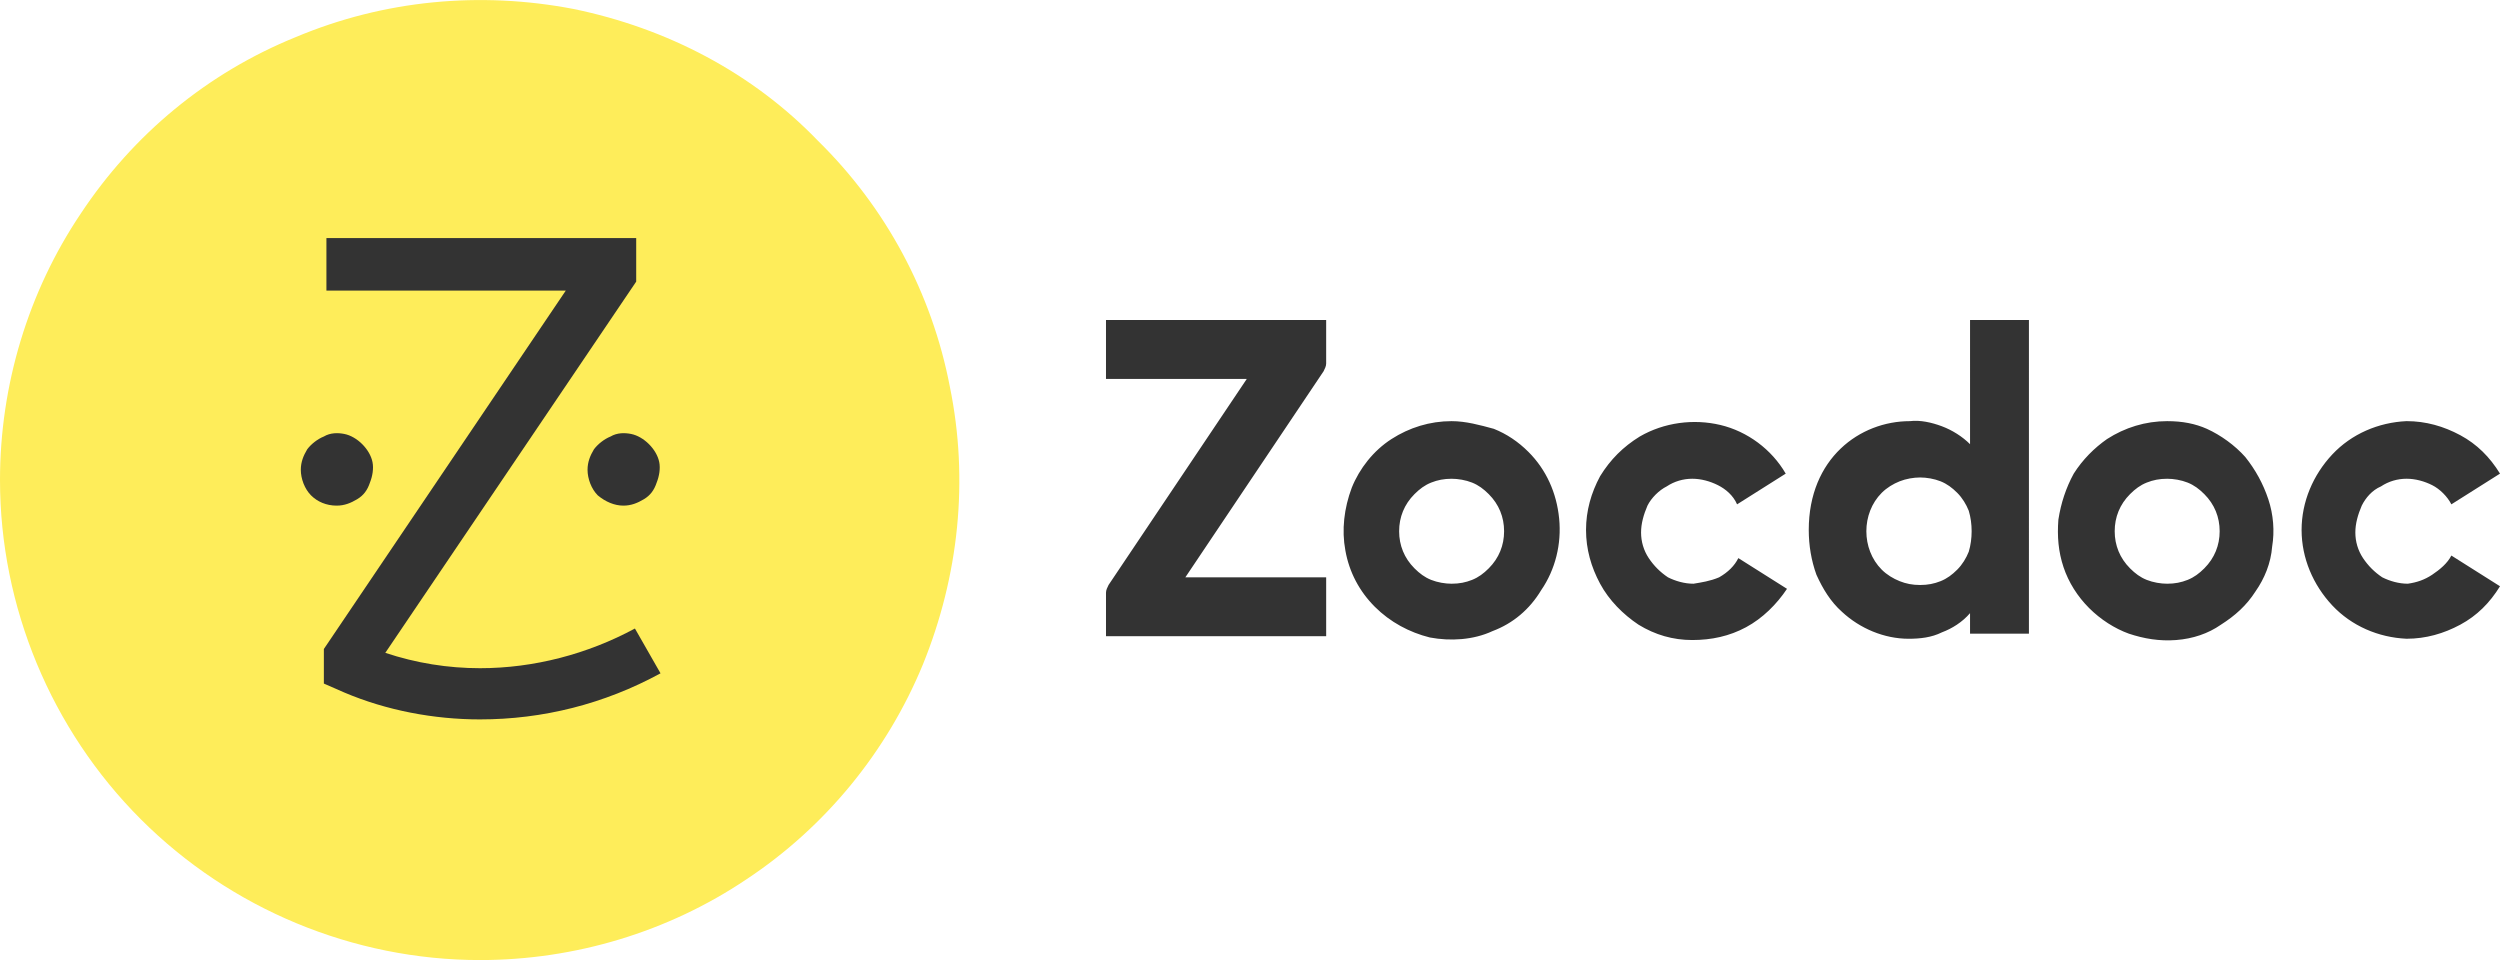
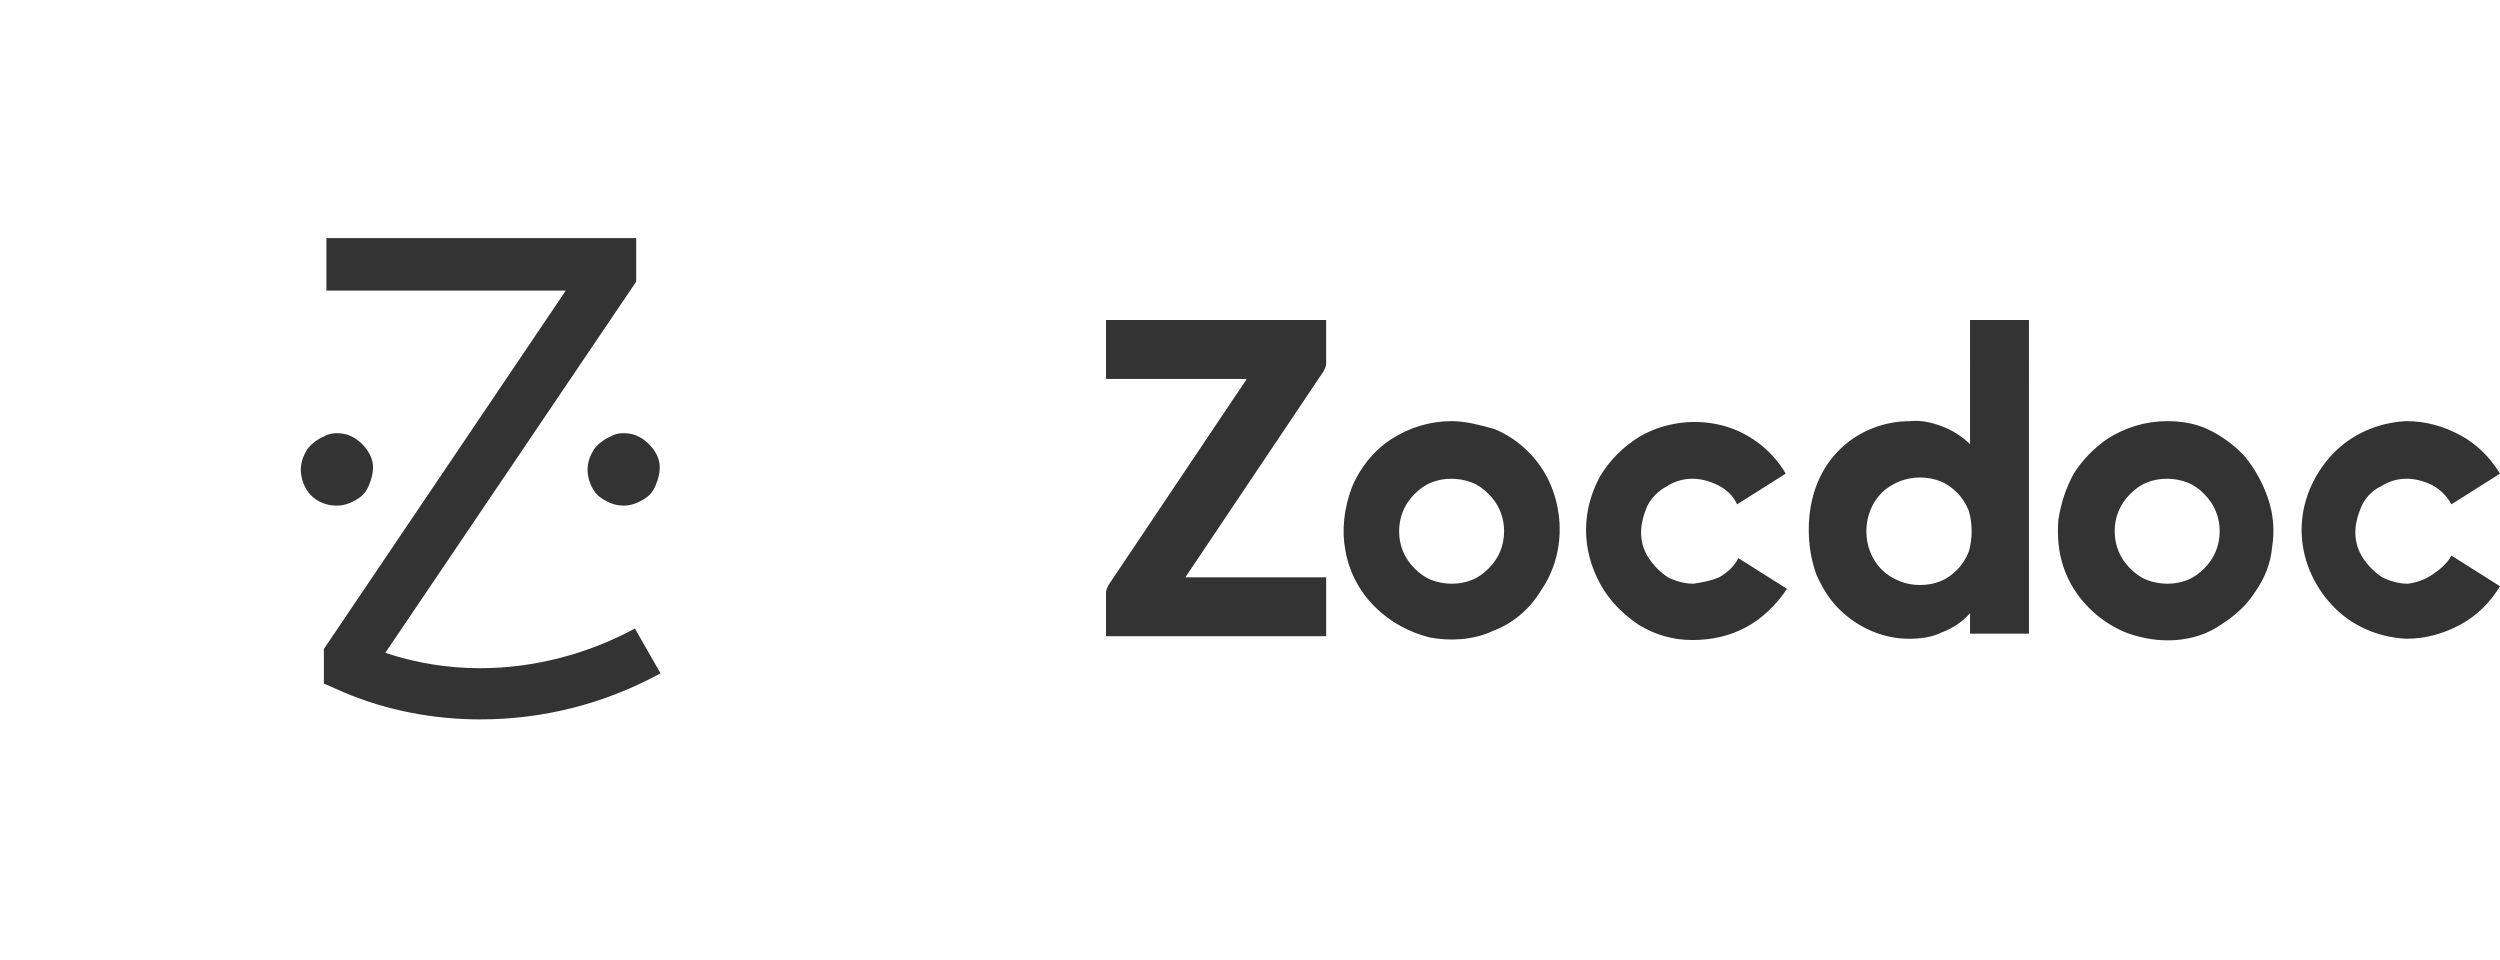
<svg xmlns="http://www.w3.org/2000/svg" xml:space="preserve" id="Layer_1" x="0" y="0" version="1.1" viewBox="0 0 195.3 75">
  <style>.st0{fill:#333}</style>
  <path d="M113.4 45.6c-.5 0-1.1-.1-1.6-.3s-.9-.5-1.3-.9c-.8-.8-1.2-1.8-1.2-2.9s.4-2.1 1.2-2.9c.4-.4.8-.7 1.3-.9s1-.3 1.6-.3c.5 0 1.1.1 1.6.3s.9.5 1.3.9c.8.8 1.2 1.8 1.2 2.9s-.4 2.1-1.2 2.9c-.4.4-.8.7-1.3.9s-1 .3-1.6.3m0-12.7c-1.7 0-3.3.5-4.7 1.4s-2.5 2.3-3.1 3.8c-.6 1.6-.8 3.3-.5 4.9.3 1.7 1.1 3.2 2.3 4.4s2.7 2 4.3 2.4c1.6.3 3.4.2 4.9-.5 1.6-.6 2.9-1.7 3.8-3.2 1.1-1.6 1.6-3.6 1.4-5.6s-1-3.8-2.4-5.2q-1.2-1.2-2.7-1.8c-1.1-.3-2.2-.6-3.3-.6M150 45.7c-.6 0-1.1-.1-1.6-.3s-1-.5-1.4-.9c-.8-.8-1.2-1.9-1.2-3s.4-2.2 1.2-3c.4-.4.9-.7 1.4-.9s1.1-.3 1.6-.3 1.1.1 1.6.3.9.5 1.3.9.7.9.9 1.4c.3 1 .3 2.2 0 3.2-.2.5-.5 1-.9 1.4s-.8.7-1.3.9-1 .3-1.6.3m3.9-11c-.6-.6-1.4-1.1-2.2-1.4s-1.7-.5-2.5-.4c-3.9 0-7.9 2.9-7.9 8.5 0 1.2.2 2.4.6 3.5.5 1.1 1.1 2.1 2 2.9 1.4 1.3 3.3 2.1 5.2 2.1.9 0 1.8-.1 2.6-.5.8-.3 1.6-.8 2.2-1.5v1.6h4.6V25h-4.6zm15.4 10.9c-.5 0-1.1-.1-1.6-.3s-.9-.5-1.3-.9c-.8-.8-1.2-1.8-1.2-2.9s.4-2.1 1.2-2.9c.4-.4.8-.7 1.3-.9s1-.3 1.6-.3c.5 0 1.1.1 1.6.3s.9.5 1.3.9c.8.8 1.2 1.8 1.2 2.9s-.4 2.1-1.2 2.9c-.4.4-.8.7-1.3.9s-1 .3-1.6.3m0-12.7c-1.7 0-3.3.5-4.7 1.4-1 .7-1.9 1.6-2.6 2.7q-.9 1.65-1.2 3.6c-.1 1.3 0 2.5.4 3.7s1.1 2.3 2 3.2 2 1.6 3.1 2c1.2.4 2.4.6 3.7.5s2.5-.5 3.5-1.2c1.1-.7 2-1.5 2.7-2.6.7-1 1.2-2.2 1.3-3.5.2-1.2.1-2.5-.3-3.7q-.6-1.8-1.8-3.3c-.8-.9-1.9-1.7-3-2.2-.9-.4-1.9-.6-3.1-.6m-37 12.7c-.7 0-1.4-.2-2-.5q-.9-.6-1.5-1.5c-.4-.6-.6-1.3-.6-2s.2-1.4.5-2.1c.3-.6.9-1.2 1.5-1.5.6-.4 1.3-.6 2-.6s1.4.2 2 .5 1.2.8 1.5 1.5l3.8-2.4c-1.1-1.9-3-3.3-5.1-3.8s-4.4-.2-6.3.9c-1.3.8-2.3 1.8-3.1 3.1-.7 1.3-1.1 2.7-1.1 4.2s.4 2.9 1.1 4.2 1.8 2.4 3 3.2q1.95 1.2 4.2 1.2c1.5 0 2.9-.3 4.2-1s2.4-1.8 3.2-3l-3.8-2.4q-.45.9-1.5 1.5c-.7.3-1.4.4-2 .5m55.8 0c-.7 0-1.4-.2-2-.5q-.9-.6-1.5-1.5c-.4-.6-.6-1.3-.6-2s.2-1.4.5-2.1c.3-.6.8-1.2 1.5-1.5.6-.4 1.3-.6 2-.6s1.4.2 2 .5 1.2.9 1.5 1.5l3.8-2.4c-.8-1.3-1.8-2.3-3.1-3s-2.7-1.1-4.2-1.1c-2.2.1-4.3 1-5.8 2.6s-2.4 3.7-2.4 5.9.9 4.3 2.4 5.9 3.6 2.5 5.8 2.6c1.5 0 2.9-.4 4.2-1.1s2.3-1.7 3.1-3l-3.8-2.4c-.3.6-.9 1.1-1.5 1.5s-1.2.6-1.9.7m-101.5.1c-.1.2-.2.4-.2.6v3.4h17.2v-4.6h-11L103.4 29c.1-.2.2-.4.2-.6V25H86.4v4.6h11z" class="st0" />
-   <path d="M37.5 75c7.4 0 14.7-2.2 20.8-6.3 6.2-4.1 11-10 13.8-16.8 2.8-6.9 3.6-14.4 2.1-21.7-1.4-7.3-5-14-10.3-19.2C58.8 5.7 52.1 2.2 44.8.7 37.5-.7 30 0 23.1 2.9c-6.9 2.8-12.7 7.6-16.8 13.8C2.2 22.8 0 30.1 0 37.5 0 47.4 4 57 11 64s16.6 11 26.5 11" style="fill:#feed5a" />
  <path d="M26.3 39.5c.6 0 1.1-.2 1.6-.5s.8-.7 1-1.3c.2-.5.3-1.1.2-1.6s-.4-1-.8-1.4-.9-.7-1.4-.8-1.1-.1-1.6.2c-.5.2-1 .6-1.3 1-.3.5-.5 1-.5 1.6 0 .7.3 1.5.8 2s1.2.8 2 .8m22.4 0c.6 0 1.1-.2 1.6-.5s.8-.7 1-1.3c.2-.5.3-1.1.2-1.6s-.4-1-.8-1.4-.9-.7-1.4-.8-1.1-.1-1.6.2c-.5.2-1 .6-1.3 1-.3.5-.5 1-.5 1.6 0 .7.3 1.5.8 2 .6.5 1.3.8 2 .8" class="st0" />
  <path d="M37.5 56.2c-3.6 0-7.3-.7-10.6-2.1l-1.6-.7v-2.7l18.9-28H25.5v-4.1h24.2V22L30.1 51c2.4.8 4.9 1.2 7.4 1.2 4.2 0 8.4-1.1 12.1-3.1l2 3.5c-4.4 2.4-9.2 3.6-14.1 3.6" class="st0" />
</svg>